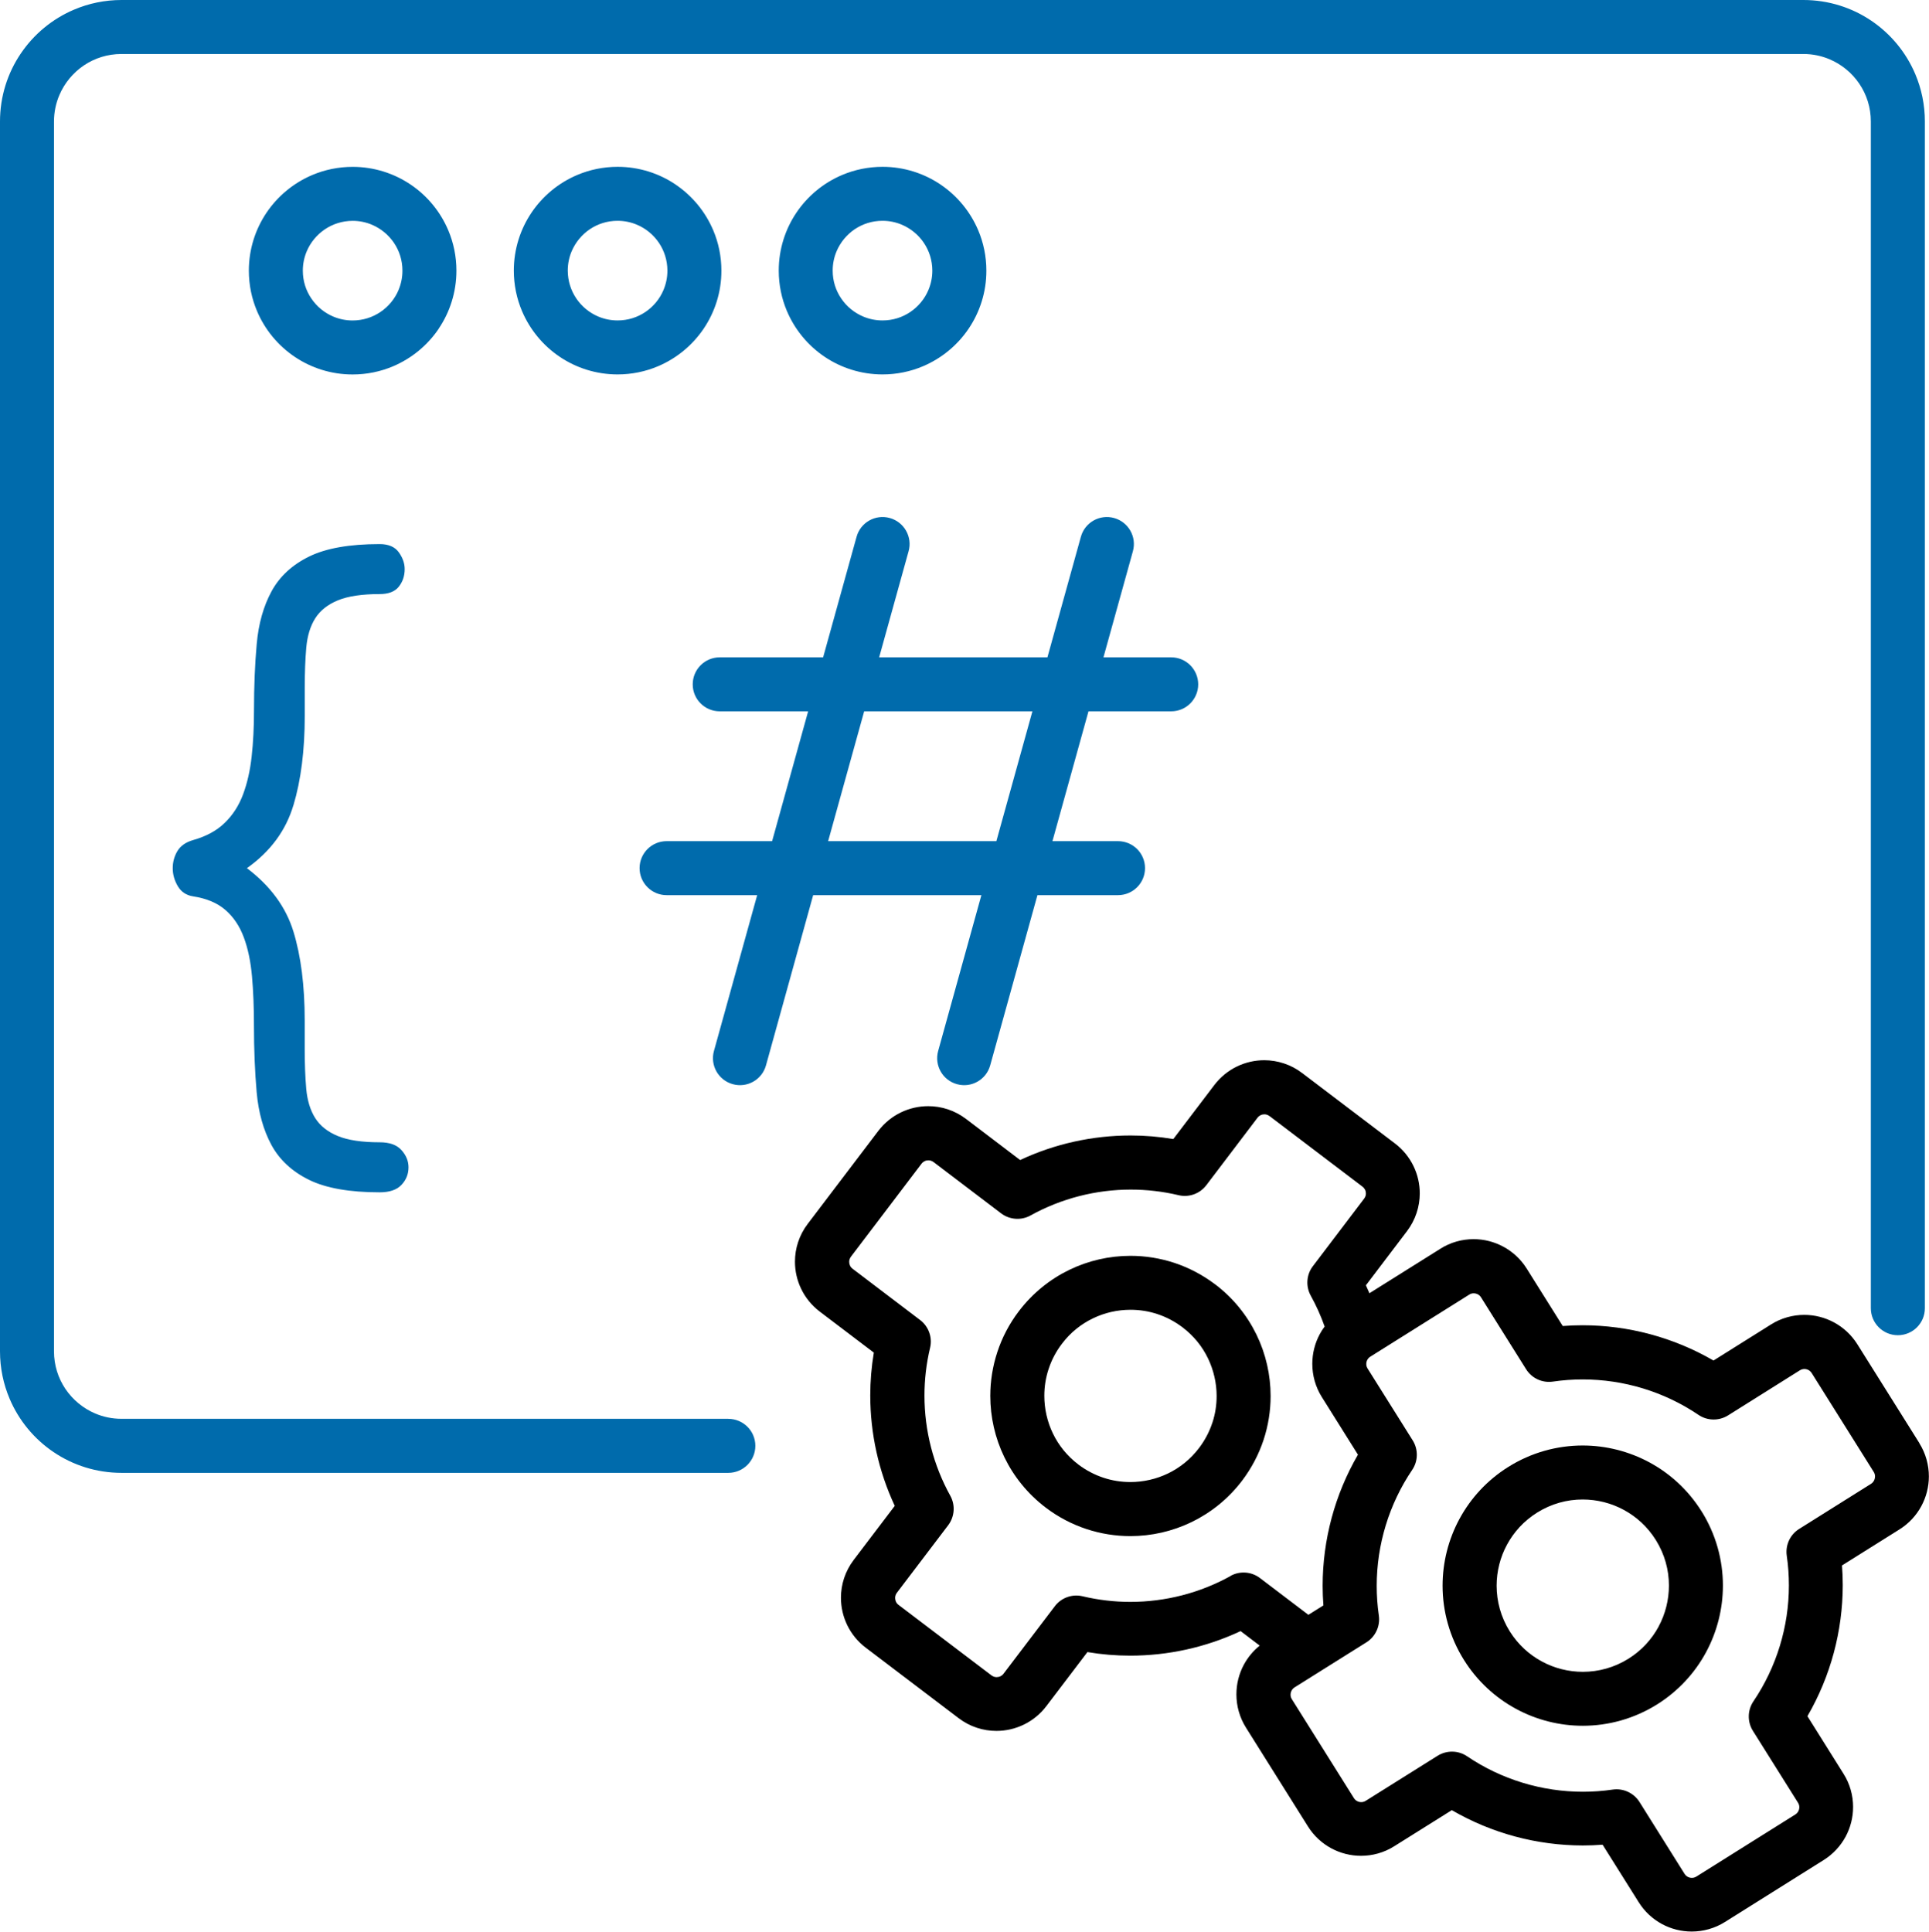
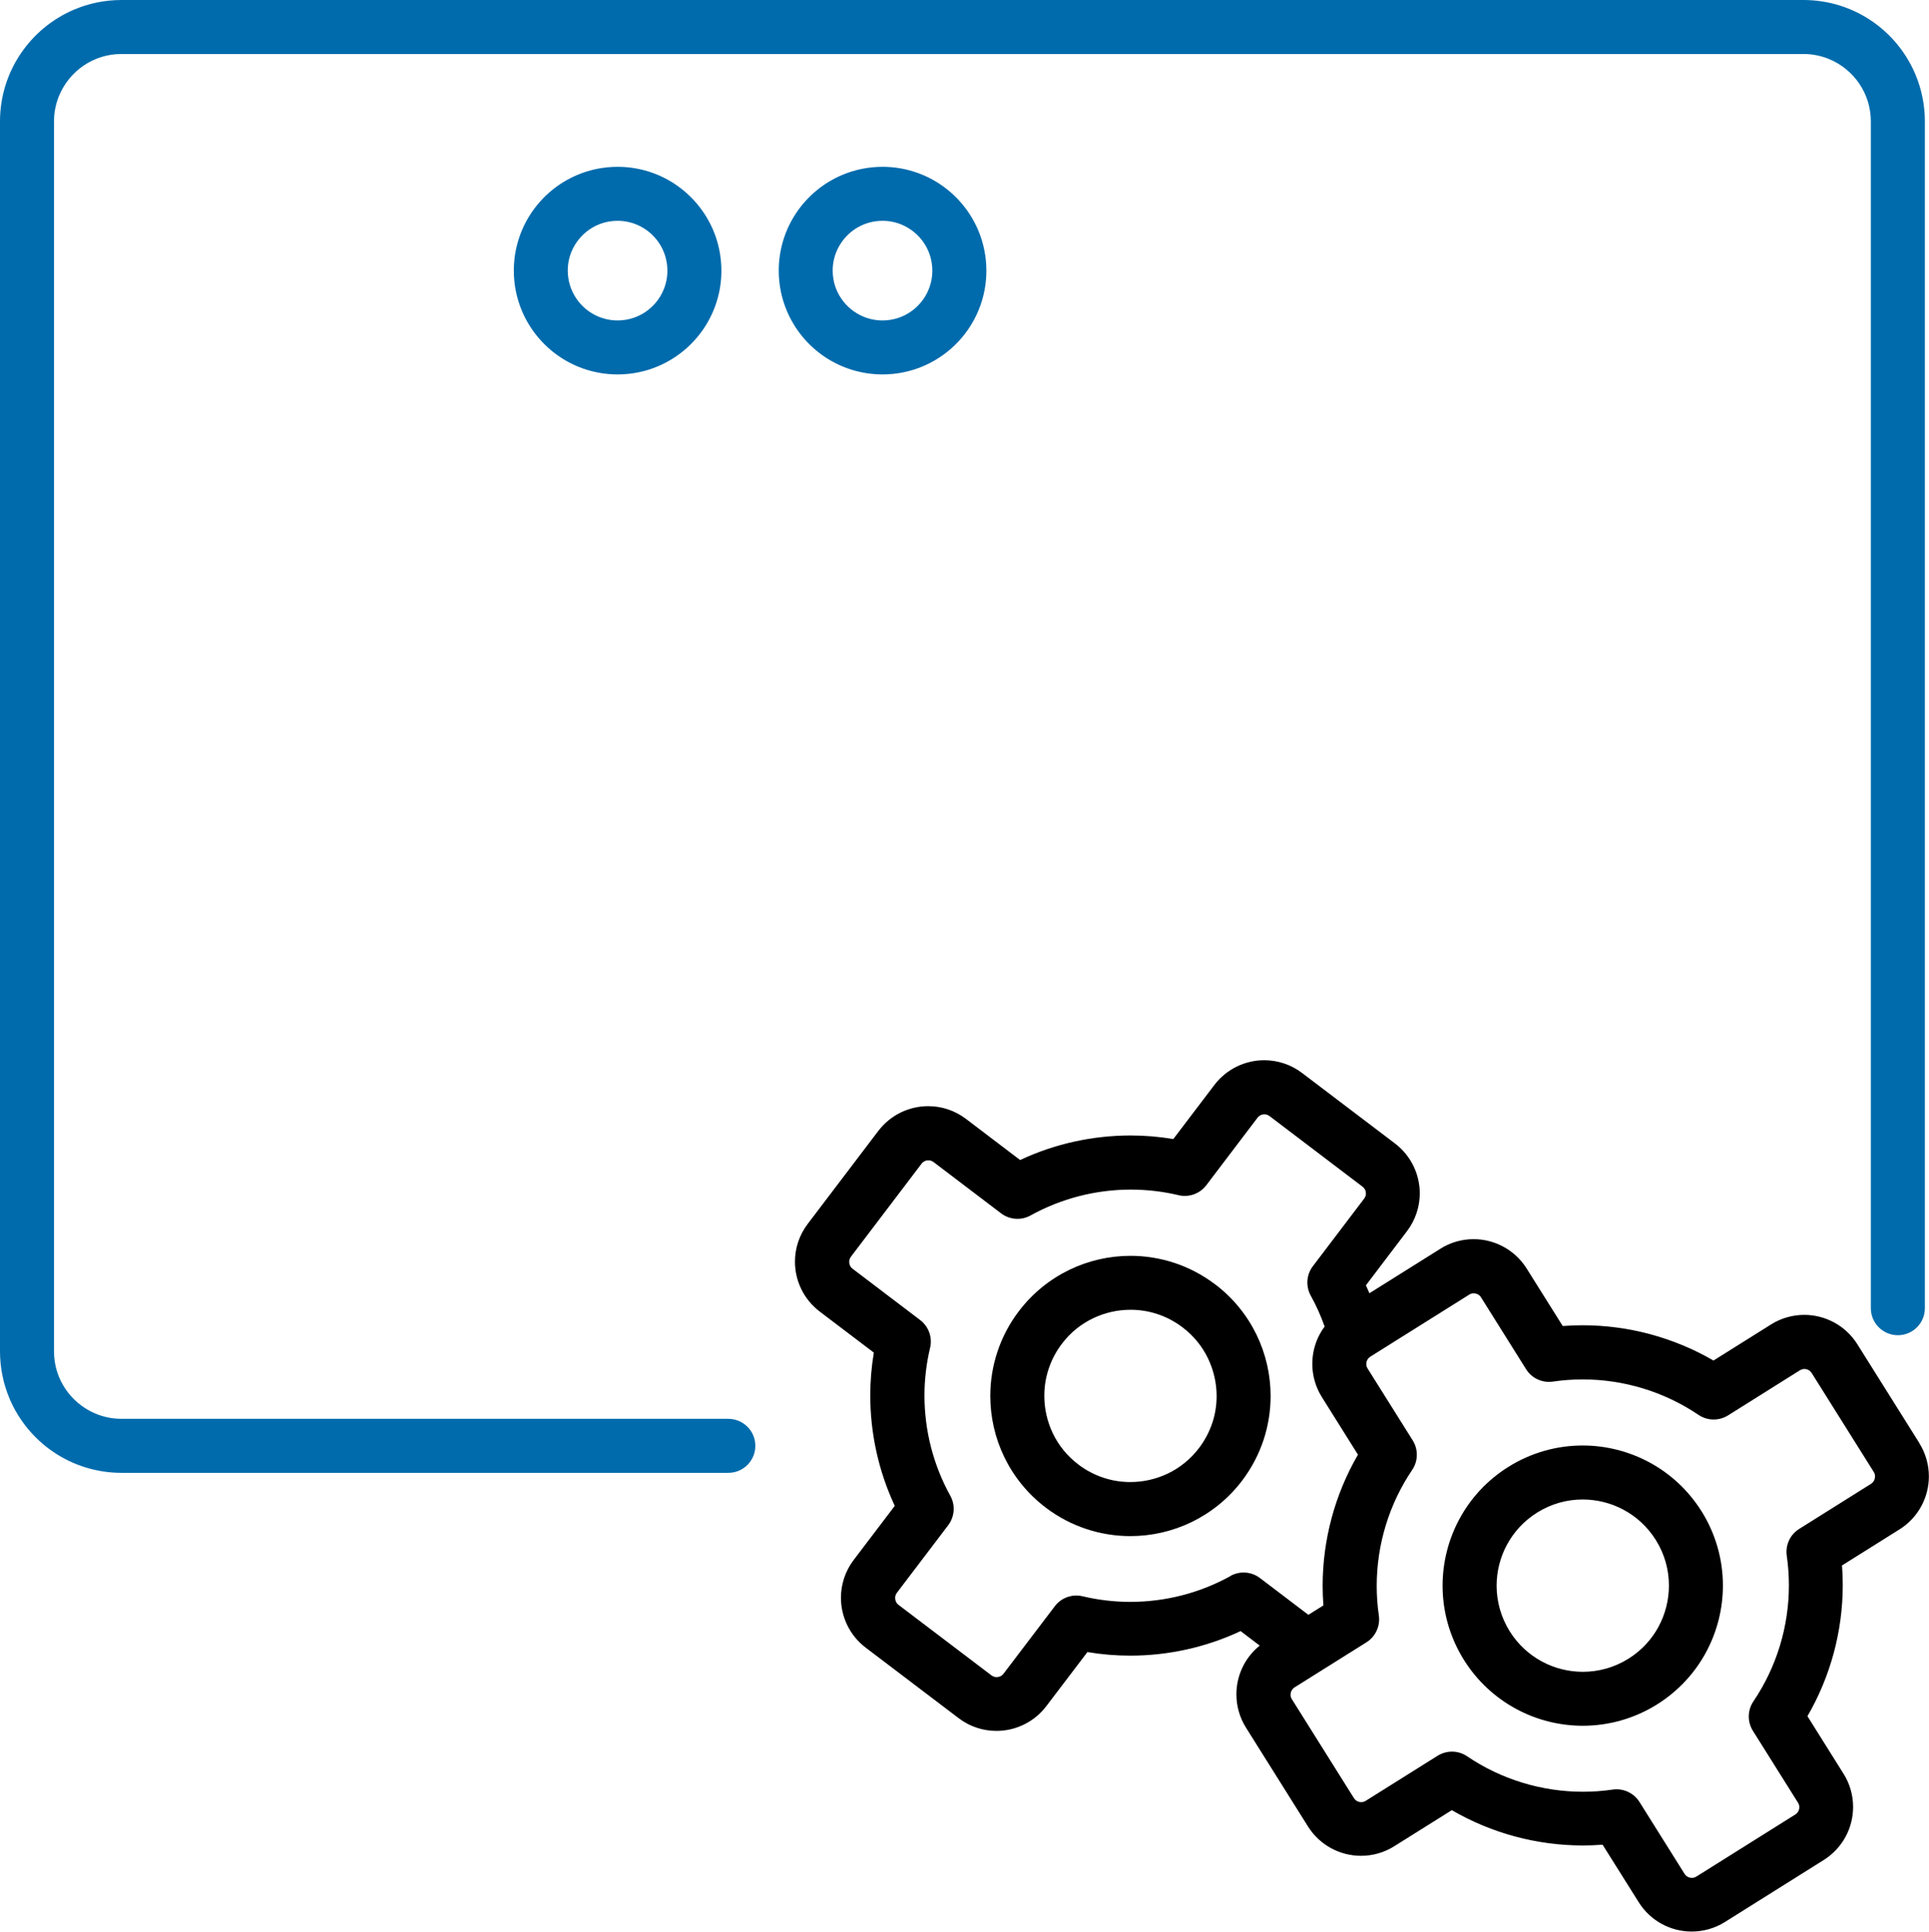
<svg xmlns="http://www.w3.org/2000/svg" id="Laag_2" viewBox="0 0 453.4 454.09">
  <defs>
    <style>.cls-1{fill:#006bac;}</style>
  </defs>
  <g id="Laag_1-2">
    <g>
      <path class="cls-1" d="M218.22,68.17c-.88,2.09-2.37,3.89-4.25,5.16-1.87,1.26-4.09,1.99-6.54,1.99-1.64,0-3.16-.33-4.55-.92-2.09-.88-3.9-2.37-5.16-4.25-1.27-1.87-2-4.1-2-6.54,0-1.64,.33-3.16,.92-4.56,.89-2.09,2.38-3.89,4.25-5.16,1.88-1.26,4.1-1.99,6.54-1.99,1.63,0,3.15,.33,4.55,.92,2.09,.89,3.89,2.37,5.16,4.25,1.26,1.87,1.99,4.1,2,6.54,0,1.63-.33,3.15-.92,4.55m2.86-24.78c-3.89-2.63-8.61-4.17-13.64-4.17-3.35,0-6.58,.68-9.5,1.92-4.39,1.86-8.1,4.94-10.73,8.83-2.63,3.89-4.17,8.61-4.17,13.65,0,3.35,.68,6.58,1.92,9.5,1.86,4.38,4.94,8.1,8.83,10.73,3.89,2.63,8.61,4.17,13.65,4.17,3.35,0,6.58-.68,9.5-1.92,4.39-1.86,8.1-4.94,10.73-8.83,2.63-3.89,4.18-8.61,4.17-13.64,0-3.35-.68-6.58-1.92-9.5-1.86-4.38-4.94-8.1-8.83-10.73" />
-       <path class="cls-1" d="M93.68,68.17c-.88,2.09-2.37,3.89-4.25,5.16-1.87,1.26-4.09,1.99-6.54,2-1.64,0-3.16-.33-4.56-.92-2.09-.88-3.89-2.37-5.15-4.25-1.27-1.87-2-4.09-2-6.54,0-1.63,.33-3.16,.92-4.55,.88-2.09,2.38-3.89,4.25-5.16,1.87-1.26,4.1-1.99,6.54-2,1.63,0,3.15,.33,4.55,.92,2.09,.89,3.89,2.38,5.16,4.25,1.26,1.88,1.99,4.1,1.99,6.54,0,1.63-.33,3.16-.92,4.55m9.44,9.09c2.63-3.88,4.17-8.61,4.17-13.64,0-3.35-.68-6.58-1.92-9.5-1.86-4.39-4.94-8.1-8.83-10.73-3.89-2.63-8.61-4.17-13.64-4.17-3.35,0-6.58,.68-9.5,1.92-4.38,1.86-8.1,4.94-10.73,8.83-2.63,3.89-4.17,8.61-4.17,13.65,0,3.35,.68,6.58,1.92,9.5,1.86,4.39,4.94,8.1,8.83,10.73,3.89,2.63,8.61,4.18,13.65,4.17,3.35,0,6.58-.68,9.5-1.92,4.38-1.86,8.1-4.94,10.73-8.83" />
      <path class="cls-1" d="M171.19,333.5H28.55c-2.21,0-4.28-.45-6.17-1.25-2.84-1.2-5.27-3.22-6.99-5.75-1.71-2.54-2.7-5.56-2.7-8.86V28.55c0-2.21,.45-4.28,1.25-6.17,1.2-2.84,3.22-5.27,5.75-6.99,2.54-1.71,5.56-2.7,8.86-2.7H423.88c2.21,0,4.28,.45,6.17,1.25,2.84,1.2,5.27,3.22,6.98,5.75,1.71,2.54,2.7,5.56,2.7,8.86V307.5c0,3.5,2.84,6.35,6.35,6.35s6.35-2.84,6.35-6.35V28.55c0-3.93-.8-7.69-2.25-11.12-2.17-5.13-5.78-9.48-10.34-12.56C435.3,1.8,429.78,0,423.88,0H28.55C24.63,0,20.86,.8,17.44,2.25c-5.13,2.17-9.48,5.78-12.56,10.34C1.8,17.13,0,22.66,0,28.55V317.64c0,3.93,.8,7.69,2.25,11.12,2.17,5.13,5.78,9.48,10.34,12.56,4.55,3.08,10.08,4.88,15.97,4.88H171.19c3.5,0,6.35-2.84,6.35-6.35s-2.84-6.34-6.35-6.34" />
      <path class="cls-1" d="M155.95,68.17c-.88,2.09-2.37,3.89-4.25,5.16-1.87,1.26-4.09,1.99-6.54,1.99-1.63,0-3.16-.33-4.55-.92-2.09-.88-3.89-2.37-5.16-4.25-1.26-1.87-1.99-4.1-2-6.54,0-1.64,.33-3.16,.92-4.56,.89-2.09,2.38-3.89,4.25-5.16,1.88-1.26,4.1-1.99,6.54-1.99,1.63,0,3.15,.33,4.55,.92,2.09,.88,3.89,2.37,5.16,4.25,1.26,1.87,1.99,4.1,2,6.54,0,1.63-.33,3.15-.92,4.55m2.86-24.78c-3.89-2.63-8.61-4.17-13.64-4.17-3.35,0-6.58,.68-9.5,1.92-4.39,1.86-8.1,4.94-10.73,8.83-2.63,3.89-4.17,8.61-4.17,13.65,0,3.35,.68,6.57,1.92,9.5,1.86,4.38,4.94,8.1,8.83,10.73,3.88,2.63,8.61,4.17,13.64,4.17,3.35,0,6.58-.68,9.5-1.92,4.39-1.86,8.1-4.94,10.73-8.83,2.63-3.89,4.18-8.61,4.17-13.64,0-3.35-.68-6.58-1.92-9.5-1.86-4.38-4.94-8.1-8.83-10.73" />
      <path d="M389.83,382.37c-1.61,2.97-3.96,5.56-7.04,7.5-3.37,2.11-7.06,3.09-10.74,3.1-3.37,0-6.72-.84-9.68-2.45-2.97-1.61-5.56-3.96-7.5-7.04-2.11-3.37-3.09-7.06-3.1-10.74,0-3.37,.84-6.72,2.45-9.68,1.61-2.97,3.96-5.56,7.04-7.5h0c3.37-2.11,7.05-3.1,10.73-3.1,3.37,0,6.72,.84,9.68,2.45,2.97,1.61,5.56,3.96,7.5,7.04h0c2.11,3.37,3.1,7.06,3.1,10.74,0,3.37-.84,6.72-2.45,9.68m10.1-27.16c-3.12-4.97-7.38-8.85-12.21-11.46-4.84-2.61-10.24-3.98-15.72-3.98-5.98,0-12.06,1.64-17.48,5.04h0c-4.97,3.11-8.85,7.37-11.46,12.2-2.62,4.83-3.98,10.24-3.98,15.72,0,5.98,1.64,12.06,5.04,17.48,3.12,4.97,7.38,8.85,12.21,11.46,4.83,2.62,10.24,3.98,15.72,3.98,5.98,0,12.06-1.64,17.48-5.04h0c4.96-3.12,8.85-7.38,11.46-12.21s3.98-10.24,3.98-15.72c0-5.98-1.64-12.06-5.04-17.48Z" />
      <path d="M440.71,347.08c0,.33-.09,.68-.25,.97-.17,.3-.38,.54-.7,.74l-16.89,10.6c-2.12,1.33-3.26,3.81-2.9,6.29,.34,2.32,.5,4.65,.5,6.98,0,9.65-2.89,19.19-8.34,27.25-1.41,2.08-1.45,4.81-.12,6.93l10.6,16.89c.22,.35,.31,.69,.31,1.06,0,.34-.09,.68-.25,.98-.16,.3-.38,.54-.7,.74l-23.24,14.58c-.36,.22-.7,.31-1.07,.31-.34,0-.68-.08-.98-.25-.3-.16-.53-.38-.74-.7l-10.59-16.89c-1.34-2.12-3.81-3.27-6.29-2.91-2.33,.34-4.67,.51-6.99,.51-9.65,0-19.18-2.88-27.24-8.34-2.07-1.41-4.8-1.45-6.93-.12l-16.89,10.59c-.36,.22-.7,.31-1.06,.31-.34,0-.68-.08-.98-.25-.29-.16-.53-.38-.74-.7l-14.58-23.24c-.22-.35-.31-.69-.31-1.06,0-.34,.09-.69,.25-.98,.16-.3,.38-.54,.7-.75h0s6.38-4,6.38-4c.03-.02,.06-.04,.09-.06l10.42-6.53c2.12-1.33,3.27-3.82,2.91-6.3-.34-2.32-.5-4.65-.5-6.97,0-9.66,2.89-19.2,8.34-27.26,1.41-2.08,1.45-4.81,.12-6.93l-10.6-16.89c-.22-.36-.31-.7-.31-1.07,0-.34,.08-.68,.25-.98,.16-.29,.38-.53,.7-.74h0s23.24-14.58,23.24-14.58h0c.34-.22,.68-.31,1.06-.31,.33,0,.68,.09,.98,.25,.3,.16,.54,.38,.74,.7l10.59,16.89c1.34,2.14,3.8,3.27,6.3,2.91,2.32-.34,4.65-.51,6.99-.51,9.65,0,19.18,2.88,27.24,8.34,2.08,1.4,4.8,1.45,6.93,.12l16.89-10.6h0c.35-.21,.69-.3,1.06-.31,.33,0,.68,.09,.98,.25,.3,.17,.53,.38,.74,.7h0s14.58,23.24,14.58,23.24l5.37-3.37-5.37,3.37c.22,.35,.31,.7,.31,1.07m-151.48,23.4c-7.24,4.01-15.37,6.08-23.56,6.08-3.76,0-7.53-.44-11.23-1.32-2.44-.58-5.01,.34-6.52,2.34l-12.06,15.87h0c-.21,.28-.45,.46-.72,.6-.27,.13-.59,.2-.89,.2-.22,0-.43-.03-.63-.1-.2-.07-.39-.17-.59-.31l-21.85-16.58h0c-.28-.21-.46-.45-.59-.72-.13-.28-.2-.59-.2-.9,0-.22,.03-.43,.1-.63,.07-.2,.16-.39,.31-.59l12.06-15.88c1.51-2,1.71-4.72,.5-6.91-4.01-7.24-6.08-15.37-6.08-23.56,0-3.76,.44-7.53,1.32-11.23,.59-2.44-.34-5.02-2.34-6.53l-15.88-12.06c-.28-.21-.46-.45-.59-.72-.13-.27-.2-.59-.2-.89,0-.22,.03-.43,.1-.63,.07-.2,.17-.39,.31-.59h0l16.59-21.85h0c.21-.28,.45-.46,.72-.6,.28-.14,.59-.2,.89-.2,.22,0,.43,.03,.63,.1,.2,.07,.39,.17,.59,.31l15.88,12.06c2,1.51,4.72,1.71,6.91,.49,7.24-4.01,15.37-6.08,23.55-6.08,3.76,0,7.53,.43,11.23,1.31,2.44,.59,5.01-.33,6.53-2.33l12.05-15.88h0c.21-.28,.45-.46,.72-.59,.28-.14,.59-.2,.89-.2,.22,0,.42,.03,.62,.1,.2,.07,.39,.17,.58,.31h.01s21.85,16.59,21.85,16.59h0c.28,.21,.46,.45,.6,.72,.14,.27,.2,.58,.2,.89,0,.21-.03,.42-.1,.62-.07,.2-.17,.39-.32,.59l-12.05,15.88c-1.52,1.99-1.71,4.71-.5,6.91,1.3,2.34,2.39,4.78,3.27,7.27-.42,.56-.8,1.15-1.13,1.76-1.17,2.16-1.77,4.57-1.77,7.02,0,2.66,.73,5.4,2.25,7.81h0l8.48,13.53c-5.44,9.37-8.29,20.01-8.3,30.8,0,1.54,.06,3.08,.18,4.63l-3.53,2.21-11.39-8.65c-2-1.52-4.72-1.71-6.91-.5m161.91-31.21l-14.58-23.24h0c-1.38-2.2-3.3-3.95-5.46-5.12-2.16-1.17-4.57-1.78-7.02-1.78-2.66,0-5.4,.73-7.81,2.25l-13.52,8.48c-9.37-5.43-20.01-8.29-30.79-8.29-1.55,0-3.1,.06-4.65,.18l-8.48-13.52c-1.39-2.21-3.3-3.95-5.46-5.12-2.16-1.17-4.57-1.78-7.01-1.78-2.67,0-5.41,.73-7.82,2.26h.01s-16.67,10.45-16.67,10.45c-.27-.62-.54-1.25-.83-1.86l9.65-12.72h0c1-1.31,1.76-2.77,2.26-4.28,.5-1.5,.75-3.07,.75-4.61,0-2.22-.5-4.41-1.48-6.43-.98-2.02-2.44-3.85-4.33-5.29h0s-21.84-16.57-21.84-16.57c-1.32-1.01-2.78-1.77-4.28-2.26-1.51-.5-3.07-.75-4.62-.75-2.22,0-4.42,.5-6.44,1.48-2.02,.98-3.85,2.45-5.29,4.34h0s-9.65,12.71-9.65,12.71c-3.33-.56-6.69-.84-10.05-.84-8.93,0-17.81,1.95-25.96,5.77l-12.71-9.66c-1.32-1-2.77-1.76-4.28-2.26-1.51-.5-3.07-.74-4.61-.74-2.22,0-4.42,.5-6.44,1.48-2.02,.98-3.85,2.45-5.29,4.34h0s-16.59,21.85-16.59,21.85c-1,1.31-1.76,2.77-2.26,4.28-.5,1.5-.74,3.07-.74,4.61,0,2.21,.5,4.41,1.48,6.43,.98,2.02,2.45,3.85,4.34,5.29l12.72,9.65c-.56,3.34-.84,6.7-.84,10.06,0,8.93,1.95,17.81,5.76,25.96l-9.65,12.71c-1,1.32-1.76,2.77-2.26,4.28-.5,1.51-.74,3.07-.74,4.61,0,2.22,.5,4.42,1.48,6.44,.98,2.02,2.45,3.86,4.34,5.29l21.85,16.58h0c1.31,1,2.77,1.76,4.27,2.25,1.5,.5,3.07,.74,4.61,.74,2.22,0,4.41-.5,6.43-1.48,2.02-.98,3.86-2.45,5.29-4.34h0l9.66-12.71c3.33,.56,6.69,.84,10.05,.84,8.93,0,17.81-1.95,25.96-5.77l4.49,3.41c-1.55,1.25-2.8,2.77-3.71,4.45-1.17,2.16-1.77,4.57-1.77,7.02,0,2.66,.73,5.4,2.25,7.81l14.58,23.24c1.38,2.21,3.3,3.95,5.46,5.12,2.16,1.17,4.57,1.77,7.01,1.77,2.67,0,5.4-.73,7.8-2.25l13.53-8.48c9.36,5.44,20,8.29,30.79,8.3,1.55,0,3.1-.06,4.65-.18l8.49,13.52c1.38,2.21,3.29,3.95,5.45,5.12,2.16,1.17,4.57,1.77,7.01,1.77,2.67,0,5.4-.73,7.8-2.24h0s23.24-14.58,23.24-14.58h0c2.21-1.39,3.95-3.3,5.12-5.46,1.17-2.16,1.77-4.57,1.77-7.01,0-2.67-.73-5.4-2.25-7.8l-8.48-13.53c5.44-9.37,8.29-20.01,8.3-30.8,0-1.54-.06-3.09-.18-4.63l13.52-8.48c2.21-1.38,3.96-3.3,5.12-5.45,1.17-2.16,1.78-4.57,1.78-7.01,0-2.67-.74-5.41-2.25-7.81" />
      <path class="cls-1" d="M306.06,252.28h.01s-.01,0-.01,0Z" />
      <path d="M284.94,334.47c-.68,2.06-1.71,4.04-3.11,5.89-2.01,2.64-4.49,4.62-7.27,5.97-2.77,1.34-5.82,2.03-8.88,2.03-2.14,0-4.28-.33-6.34-1.02-2.06-.68-4.04-1.71-5.88-3.1-2.64-2.01-4.63-4.5-5.97-7.27-1.34-2.77-2.03-5.82-2.03-8.88,0-2.14,.33-4.27,1.02-6.33,.68-2.06,1.7-4.04,3.1-5.88h0c2-2.65,4.49-4.63,7.26-5.97,2.77-1.35,5.82-2.04,8.88-2.04,2.14,0,4.28,.33,6.34,1.02,2.06,.68,4.04,1.71,5.89,3.11,2.64,2.01,4.63,4.49,5.97,7.27,1.34,2.77,2.04,5.82,2.04,8.88,0,2.13-.33,4.27-1.02,6.34m.68-32.59c-2.97-2.25-6.21-3.93-9.58-5.05-3.37-1.11-6.86-1.66-10.32-1.66-4.97,0-9.91,1.12-14.42,3.31-4.51,2.19-8.6,5.46-11.83,9.71-2.26,2.96-3.94,6.21-5.05,9.58-1.11,3.37-1.66,6.85-1.66,10.32,0,4.97,1.12,9.91,3.31,14.42,2.19,4.51,5.46,8.61,9.72,11.84,2.96,2.25,6.21,3.93,9.57,5.04,3.37,1.11,6.86,1.66,10.32,1.66,4.97,0,9.9-1.12,14.42-3.31,4.51-2.19,8.61-5.46,11.84-9.71h0c2.25-2.97,3.93-6.21,5.05-9.58,1.11-3.37,1.66-6.86,1.66-10.32,0-4.97-1.12-9.91-3.31-14.42-2.19-4.51-5.46-8.61-9.71-11.83" />
      <path class="cls-1" d="M239.47,308.19h0s0,0,0,0Z" />
-       <path class="cls-1" d="M68.97,189.29c1.78-5.94,2.66-12.94,2.66-21.02v-6.61c0-3.55,.12-6.7,.36-9.45,.25-2.76,.95-5.05,2.11-6.88,1.17-1.84,2.94-3.24,5.32-4.22,2.39-.98,5.66-1.47,9.82-1.47,2.08,0,3.58-.58,4.5-1.74,.92-1.16,1.38-2.54,1.38-4.13,0-1.35-.46-2.66-1.38-3.95-.92-1.28-2.42-1.93-4.5-1.93-7.1,0-12.64,.98-16.61,2.94-3.98,1.96-6.91,4.68-8.81,8.17-1.89,3.49-3.06,7.62-3.48,12.39-.43,4.77-.64,9.98-.64,15.61,0,3.92-.18,7.52-.55,10.83-.36,3.3-1.04,6.27-2.02,8.9-.98,2.63-2.42,4.86-4.32,6.7-1.89,1.84-4.38,3.18-7.44,4.04-1.71,.49-2.93,1.35-3.67,2.57-.73,1.23-1.1,2.57-1.1,4.04s.4,2.88,1.19,4.22c.8,1.35,1.99,2.14,3.58,2.39,3.19,.49,5.72,1.56,7.62,3.21,1.9,1.65,3.33,3.79,4.31,6.42,.98,2.63,1.62,5.69,1.93,9.18,.31,3.48,.46,7.31,.46,11.47,0,5.75,.22,11.01,.64,15.79,.43,4.77,1.59,8.9,3.48,12.39,1.9,3.49,4.84,6.21,8.81,8.17,3.98,1.96,9.52,2.94,16.61,2.94,2.33,0,4.04-.58,5.14-1.75,1.1-1.16,1.65-2.54,1.65-4.13,0-1.47-.55-2.81-1.65-4.04-1.1-1.23-2.81-1.84-5.14-1.84-4.16,0-7.44-.49-9.82-1.47-2.39-.98-4.16-2.39-5.32-4.22-1.16-1.84-1.86-4.13-2.11-6.88-.24-2.75-.36-5.91-.36-9.45v-6.61c0-8.2-.89-15.17-2.66-20.93-1.77-5.75-5.41-10.7-10.92-14.87,5.51-3.91,9.15-8.84,10.92-14.78" />
-       <path class="cls-1" d="M203.11,167.2h39.55l-8.47,30.52h-39.54l8.47-30.52Zm27.56,43.21l-10.16,36.62c-.94,3.38,1.04,6.88,4.42,7.81,3.38,.94,6.87-1.04,7.81-4.42l11.1-40.01h18.94c3.51,0,6.35-2.84,6.35-6.35s-2.84-6.34-6.35-6.34h-15.41l8.47-30.52h19.45c3.5,0,6.34-2.84,6.34-6.34s-2.84-6.35-6.34-6.35h-15.93l6.92-24.94c.94-3.37-1.04-6.87-4.42-7.81-3.38-.94-6.88,1.04-7.81,4.42l-7.86,28.33h-39.55l6.92-24.94c.94-3.37-1.04-6.87-4.42-7.81-3.38-.94-6.88,1.04-7.81,4.42l-7.86,28.33h-24.3c-3.51,0-6.35,2.84-6.35,6.35s2.84,6.34,6.35,6.34h20.78l-8.47,30.52h-24.8c-3.51,0-6.35,2.84-6.35,6.34s2.84,6.35,6.35,6.35h21.29l-10.16,36.62c-.94,3.38,1.04,6.88,4.42,7.81,3.38,.94,6.88-1.04,7.81-4.42l11.09-40.01h39.55Z" />
    </g>
  </g>
</svg>